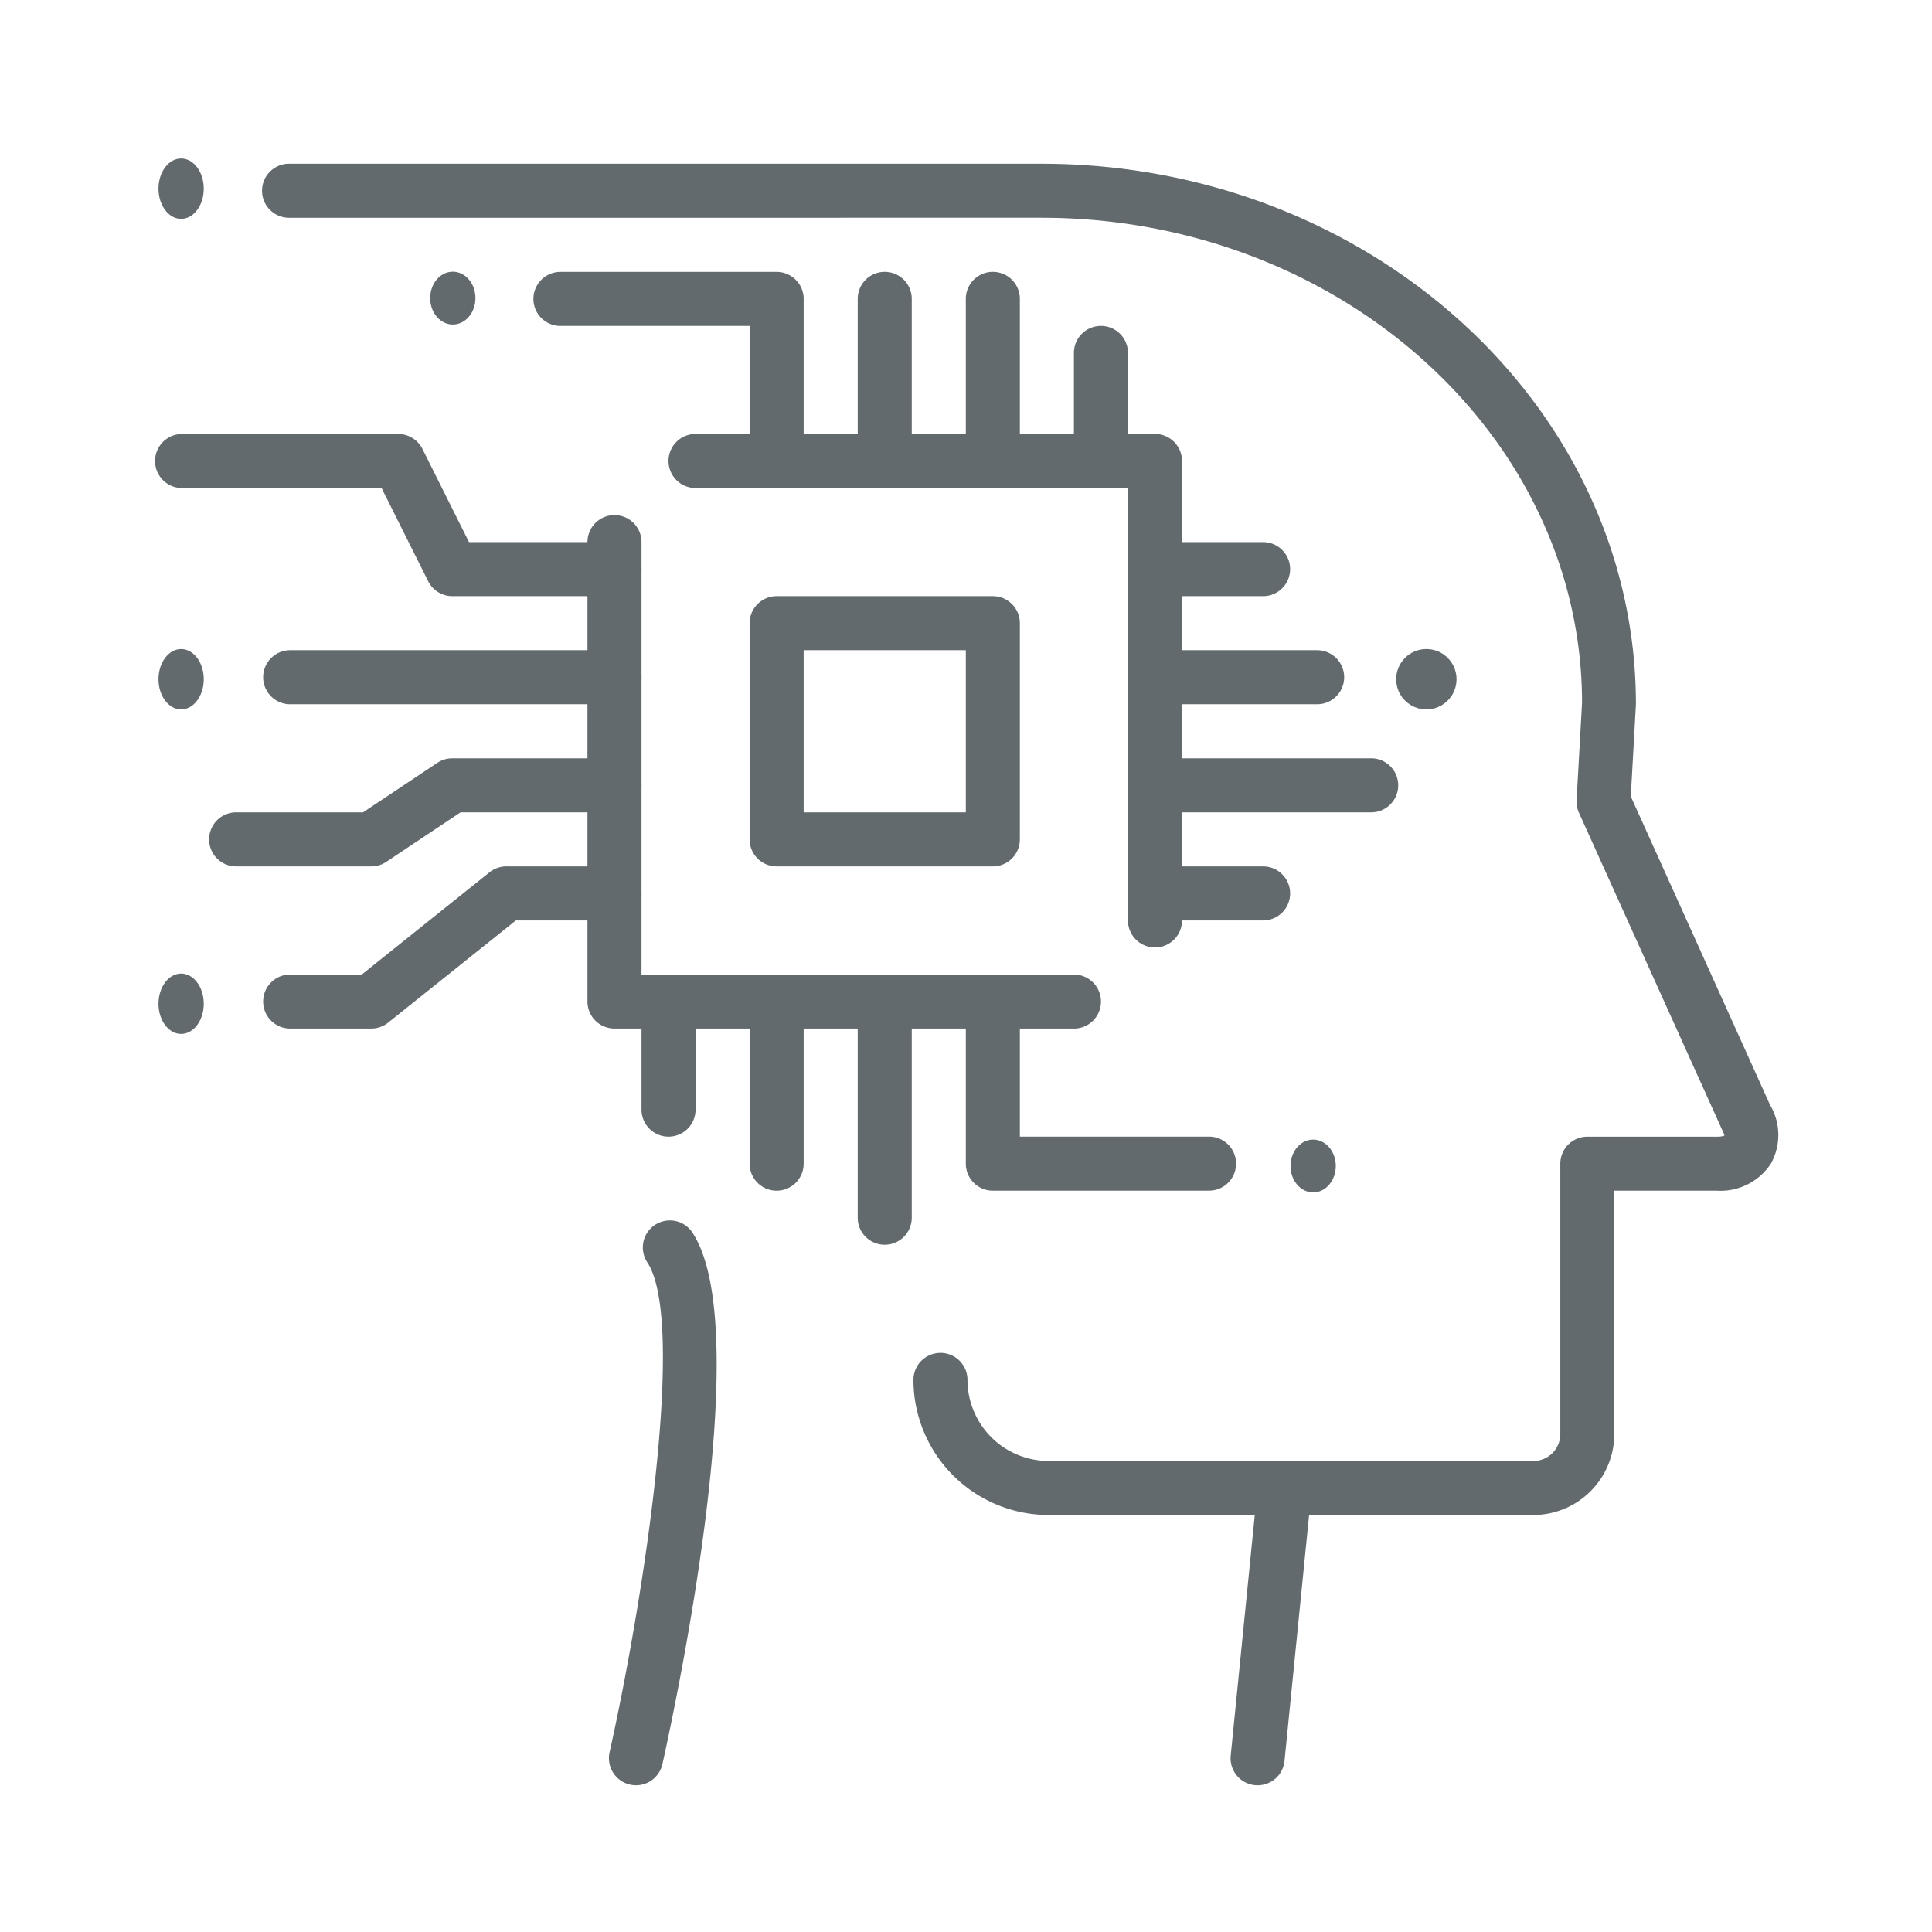
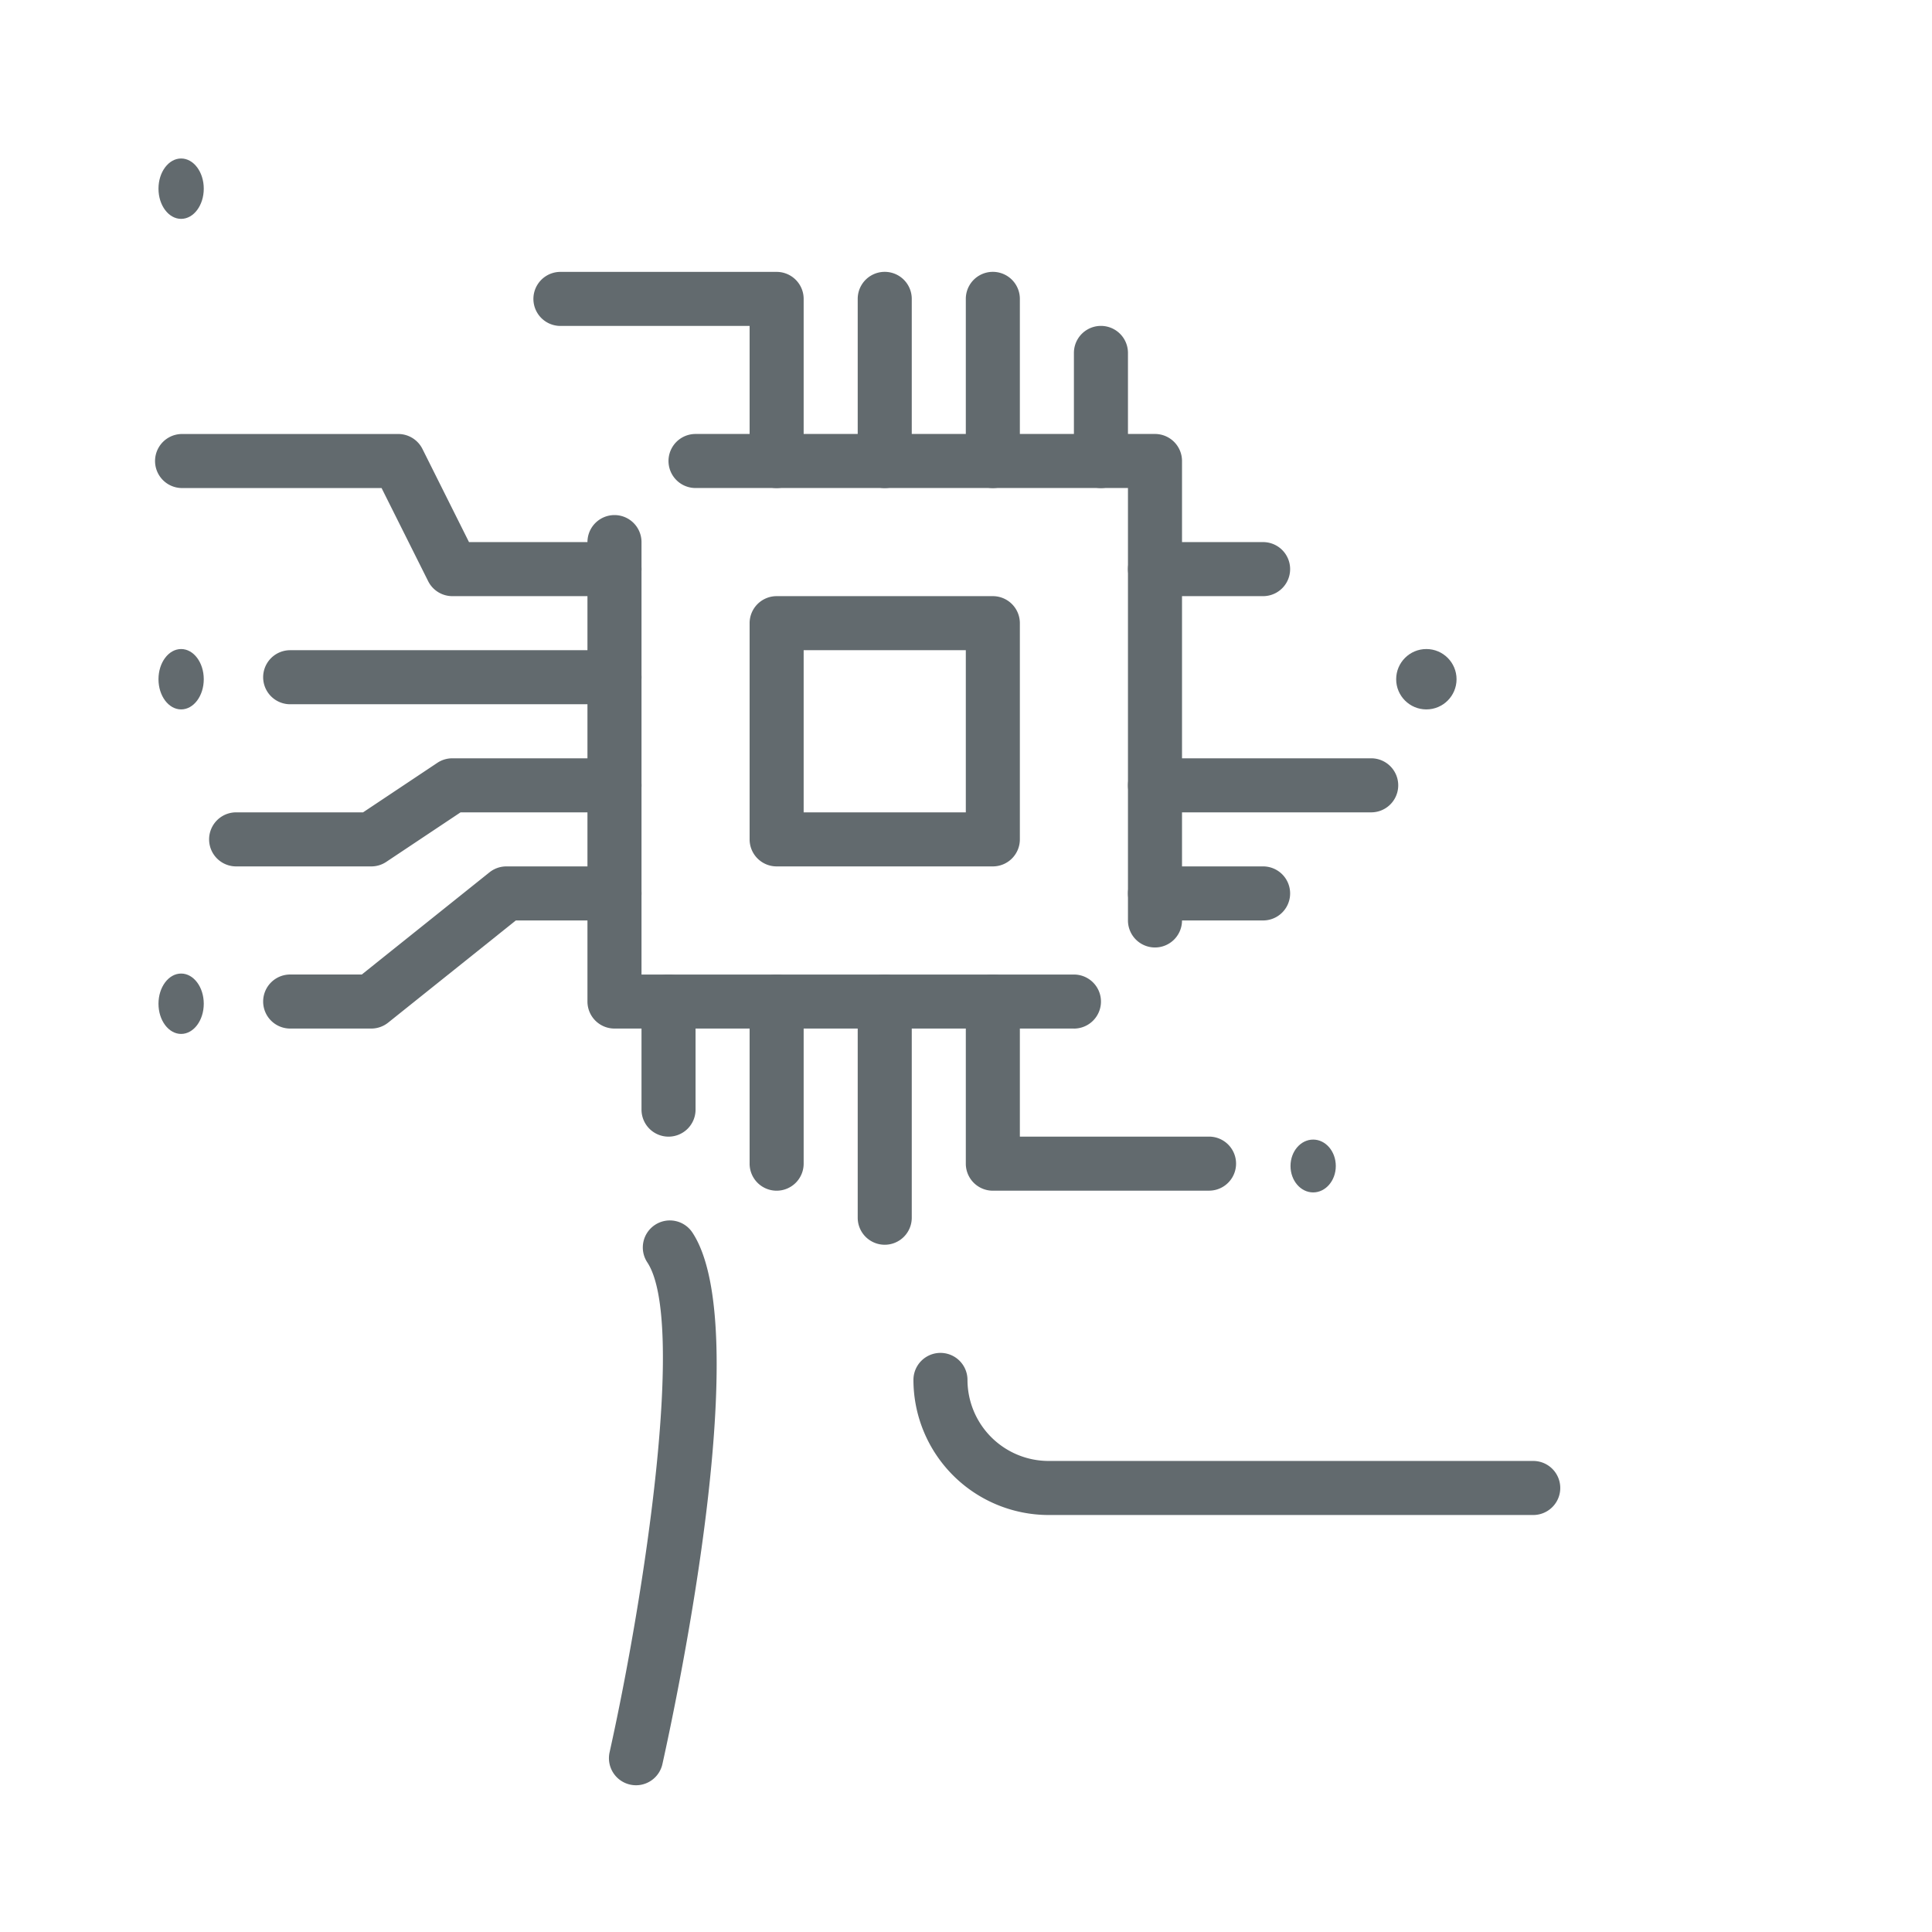
<svg xmlns="http://www.w3.org/2000/svg" width="256" height="256" viewBox="0 0 256 256">
  <defs>
    <clipPath id="b">
      <rect width="256" height="256" />
    </clipPath>
  </defs>
  <g id="a" clip-path="url(#b)">
    <g transform="translate(20.545 21.435)">
      <path d="M12.985,95.387A3.672,3.672,0,0,1,12.2,95.3a3.587,3.587,0,0,1-2.722-4.276C14.138,70.048,19.609,33.873,14.474,26.1a3.582,3.582,0,0,1,5.98-3.946c8.3,12.569-1.855,60.87-3.975,70.424A3.59,3.59,0,0,1,12.985,95.387Z" transform="translate(50.75 119.734)" fill="#626a6e" />
      <path d="M97.158,44.486H32.936a17.93,17.93,0,0,1-17.905-17.9,3.581,3.581,0,0,1,7.162,0A10.756,10.756,0,0,0,32.936,37.324H97.158a3.581,3.581,0,1,1,0,7.162Z" transform="translate(85.459 134.825)" fill="#626a6e" />
-       <path d="M134.774,215.859c-.122,0-.236-.007-.358-.014a3.579,3.579,0,0,1-3.209-3.918l3.581-35.81a3.583,3.583,0,0,1,3.567-3.223H171.3a3.582,3.582,0,0,0,3.581-3.581V133.5a3.582,3.582,0,0,1,3.581-3.581h17.189a2.624,2.624,0,0,0,.988-.15,7.888,7.888,0,0,0-.372-.881l-18.922-41.9a3.52,3.52,0,0,1-.308-1.669l.723-12.892c-.021-35.351-32.143-64.271-71.642-64.271H6.581A3.581,3.581,0,1,1,6.581,1h99.538C149.557,1,184.9,33.129,184.9,72.62l-.68,12.218,18.457,40.88a7.8,7.8,0,0,1,.107,7.771,7.987,7.987,0,0,1-7.141,3.588H182.037v32.229a10.756,10.756,0,0,1-10.743,10.743h-29.7l-3.259,32.587a3.579,3.579,0,0,1-3.56,3.223Z" transform="translate(11.324 -0.738)" fill="#626a6e" />
      <path d="M74.958,74.039a3.582,3.582,0,0,1-3.581-3.581v-57.3h-57.3a3.581,3.581,0,1,1,0-7.162H74.958a3.582,3.582,0,0,1,3.581,3.581V70.458A3.582,3.582,0,0,1,74.958,74.039Z" transform="translate(57.539 30.072)" fill="#626a6e" />
      <path d="M73.458,75.539H12.581A3.582,3.582,0,0,1,9,71.958V11.081a3.581,3.581,0,0,1,7.162,0v57.3h57.3a3.581,3.581,0,1,1,0,7.162Z" transform="translate(48.296 39.315)" fill="#626a6e" />
      <g transform="translate(128.917 50.396)">
        <path d="M36.905,21.162H22.581a3.581,3.581,0,1,1,0-7.162H36.905a3.581,3.581,0,1,1,0,7.162Z" transform="translate(-19 28.972)" fill="#626a6e" />
        <path d="M51.229,19.162H22.581a3.581,3.581,0,1,1,0-7.162H51.229a3.581,3.581,0,1,1,0,7.162Z" transform="translate(-19 16.648)" fill="#626a6e" />
-         <path d="M44.067,17.162H22.581a3.581,3.581,0,1,1,0-7.162H44.067a3.581,3.581,0,1,1,0,7.162Z" transform="translate(-19 4.324)" fill="#626a6e" />
        <path d="M36.905,15.162H22.581a3.581,3.581,0,1,1,0-7.162H36.905a3.581,3.581,0,1,1,0,7.162Z" transform="translate(-19 -8)" fill="#626a6e" />
      </g>
      <g transform="translate(50.134 14.586)">
        <path d="M40.229,31.648a3.582,3.582,0,0,1-3.581-3.581v-17.9H11.581a3.581,3.581,0,1,1,0-7.162H40.229A3.582,3.582,0,0,1,43.81,6.581V28.067A3.582,3.582,0,0,1,40.229,31.648Z" transform="translate(-8 -3)" fill="#626a6e" />
        <g transform="translate(42.972)">
          <g transform="translate(28.648 7.162)">
-             <path d="M18.5,4.5v0Z" transform="translate(-14.919 -0.919)" fill="#626a6e" />
            <path d="M21.581,25.486A3.582,3.582,0,0,1,18,21.9V7.581a3.581,3.581,0,0,1,7.162,0V21.9A3.582,3.582,0,0,1,21.581,25.486Z" transform="translate(-18 -4)" fill="#626a6e" />
          </g>
          <g transform="translate(14.324)">
            <path d="M16.5,3.5v0Z" transform="translate(-12.919 0.081)" fill="#626a6e" />
            <path d="M19.581,31.648A3.582,3.582,0,0,1,16,28.067V6.581a3.581,3.581,0,0,1,7.162,0V28.067A3.582,3.582,0,0,1,19.581,31.648Z" transform="translate(-16 -3)" fill="#626a6e" />
          </g>
          <path d="M14.5,3.5v0Z" transform="translate(-10.919 0.081)" fill="#626a6e" />
          <path d="M17.581,31.648A3.582,3.582,0,0,1,14,28.067V6.581a3.581,3.581,0,0,1,7.162,0V28.067A3.582,3.582,0,0,1,17.581,31.648Z" transform="translate(-14 -3)" fill="#626a6e" />
        </g>
      </g>
      <g transform="translate(0 -0.481)">
        <g transform="translate(64.458 108.172)">
          <g transform="translate(14.324)">
            <path d="M12.5,37.986v0Z" transform="translate(-8.919 -12.919)" fill="#626a6e" />
            <path d="M15.581,44.648A3.582,3.582,0,0,1,12,41.067V19.581a3.581,3.581,0,0,1,7.162,0V41.067A3.582,3.582,0,0,1,15.581,44.648Z" transform="translate(-12 -16)" fill="#626a6e" />
          </g>
          <g transform="translate(28.648)">
            <path d="M14.5,45.148v0Z" transform="translate(-10.919 -12.919)" fill="#626a6e" />
            <path d="M17.581,51.81A3.582,3.582,0,0,1,14,48.229V19.581a3.581,3.581,0,0,1,7.162,0V48.229A3.582,3.582,0,0,1,17.581,51.81Z" transform="translate(-14 -16)" fill="#626a6e" />
          </g>
          <path d="M10.5,16.5v0Z" transform="translate(-6.919 -12.919)" fill="#626a6e" />
          <path d="M13.581,37.486A3.582,3.582,0,0,1,10,33.9V19.581a3.581,3.581,0,0,1,7.162,0V33.9A3.582,3.582,0,0,1,13.581,37.486Z" transform="translate(-10 -16)" fill="#626a6e" />
          <path d="M48.229,44.648H19.581A3.582,3.582,0,0,1,16,41.067V19.581a3.581,3.581,0,0,1,7.162,0v17.9H48.229a3.581,3.581,0,1,1,0,7.162Z" transform="translate(26.972 -16)" fill="#626a6e" />
        </g>
        <g transform="translate(0 36.553)">
          <path d="M17.324,35.486H6.581a3.581,3.581,0,1,1,0-7.162h9.49L32.995,14.781A3.593,3.593,0,0,1,35.229,14H49.553a3.581,3.581,0,1,1,0,7.162H36.483L19.559,34.705a3.593,3.593,0,0,1-2.235.781Z" transform="translate(11.324 43.296)" fill="#626a6e" />
          <path d="M23.486,26.324H5.581a3.581,3.581,0,1,1,0-7.162H22.4l9.841-6.56a3.552,3.552,0,0,1,1.984-.6H55.715a3.581,3.581,0,1,1,0,7.162h-20.4l-9.841,6.56A3.552,3.552,0,0,1,23.486,26.324Z" transform="translate(5.162 30.972)" fill="#626a6e" />
          <path d="M49.553,17.162H6.581a3.581,3.581,0,1,1,0-7.162H49.553a3.581,3.581,0,1,1,0,7.162Z" transform="translate(11.324 18.648)" fill="#626a6e" />
          <path d="M61.877,27.486H40.391a3.587,3.587,0,0,1-3.2-1.977L31.016,13.162H4.581A3.581,3.581,0,1,1,4.581,6H33.229a3.587,3.587,0,0,1,3.2,1.977L42.6,20.324H61.877a3.581,3.581,0,1,1,0,7.162Z" transform="translate(-1 -6)" fill="#626a6e" />
        </g>
        <circle cx="4" cy="4" r="4" transform="translate(164.455 65.047)" fill="#626a6e" />
-         <ellipse cx="3" cy="3.5" rx="3" ry="3.5" transform="translate(36.455 15.047)" fill="#626a6e" />
        <ellipse cx="3" cy="4" rx="3" ry="4" transform="translate(0.455 0.047)" fill="#626a6e" />
        <ellipse cx="3" cy="3.5" rx="3" ry="3.5" transform="translate(150.455 130.047)" fill="#626a6e" />
        <ellipse cx="3" cy="4" rx="3" ry="4" transform="translate(0.455 65.047)" fill="#626a6e" />
        <ellipse cx="3" cy="4" rx="3" ry="4" transform="translate(0.455 108.047)" fill="#626a6e" />
      </g>
      <g transform="translate(78.782 57.558)">
        <path d="M44.229,44.81H15.581A3.582,3.582,0,0,1,12,41.229V12.581A3.582,3.582,0,0,1,15.581,9H44.229a3.582,3.582,0,0,1,3.581,3.581V41.229A3.582,3.582,0,0,1,44.229,44.81ZM19.162,37.648H40.648V16.162H19.162Z" transform="translate(-12 -9)" fill="#626a6e" />
      </g>
    </g>
  </g>
</svg>